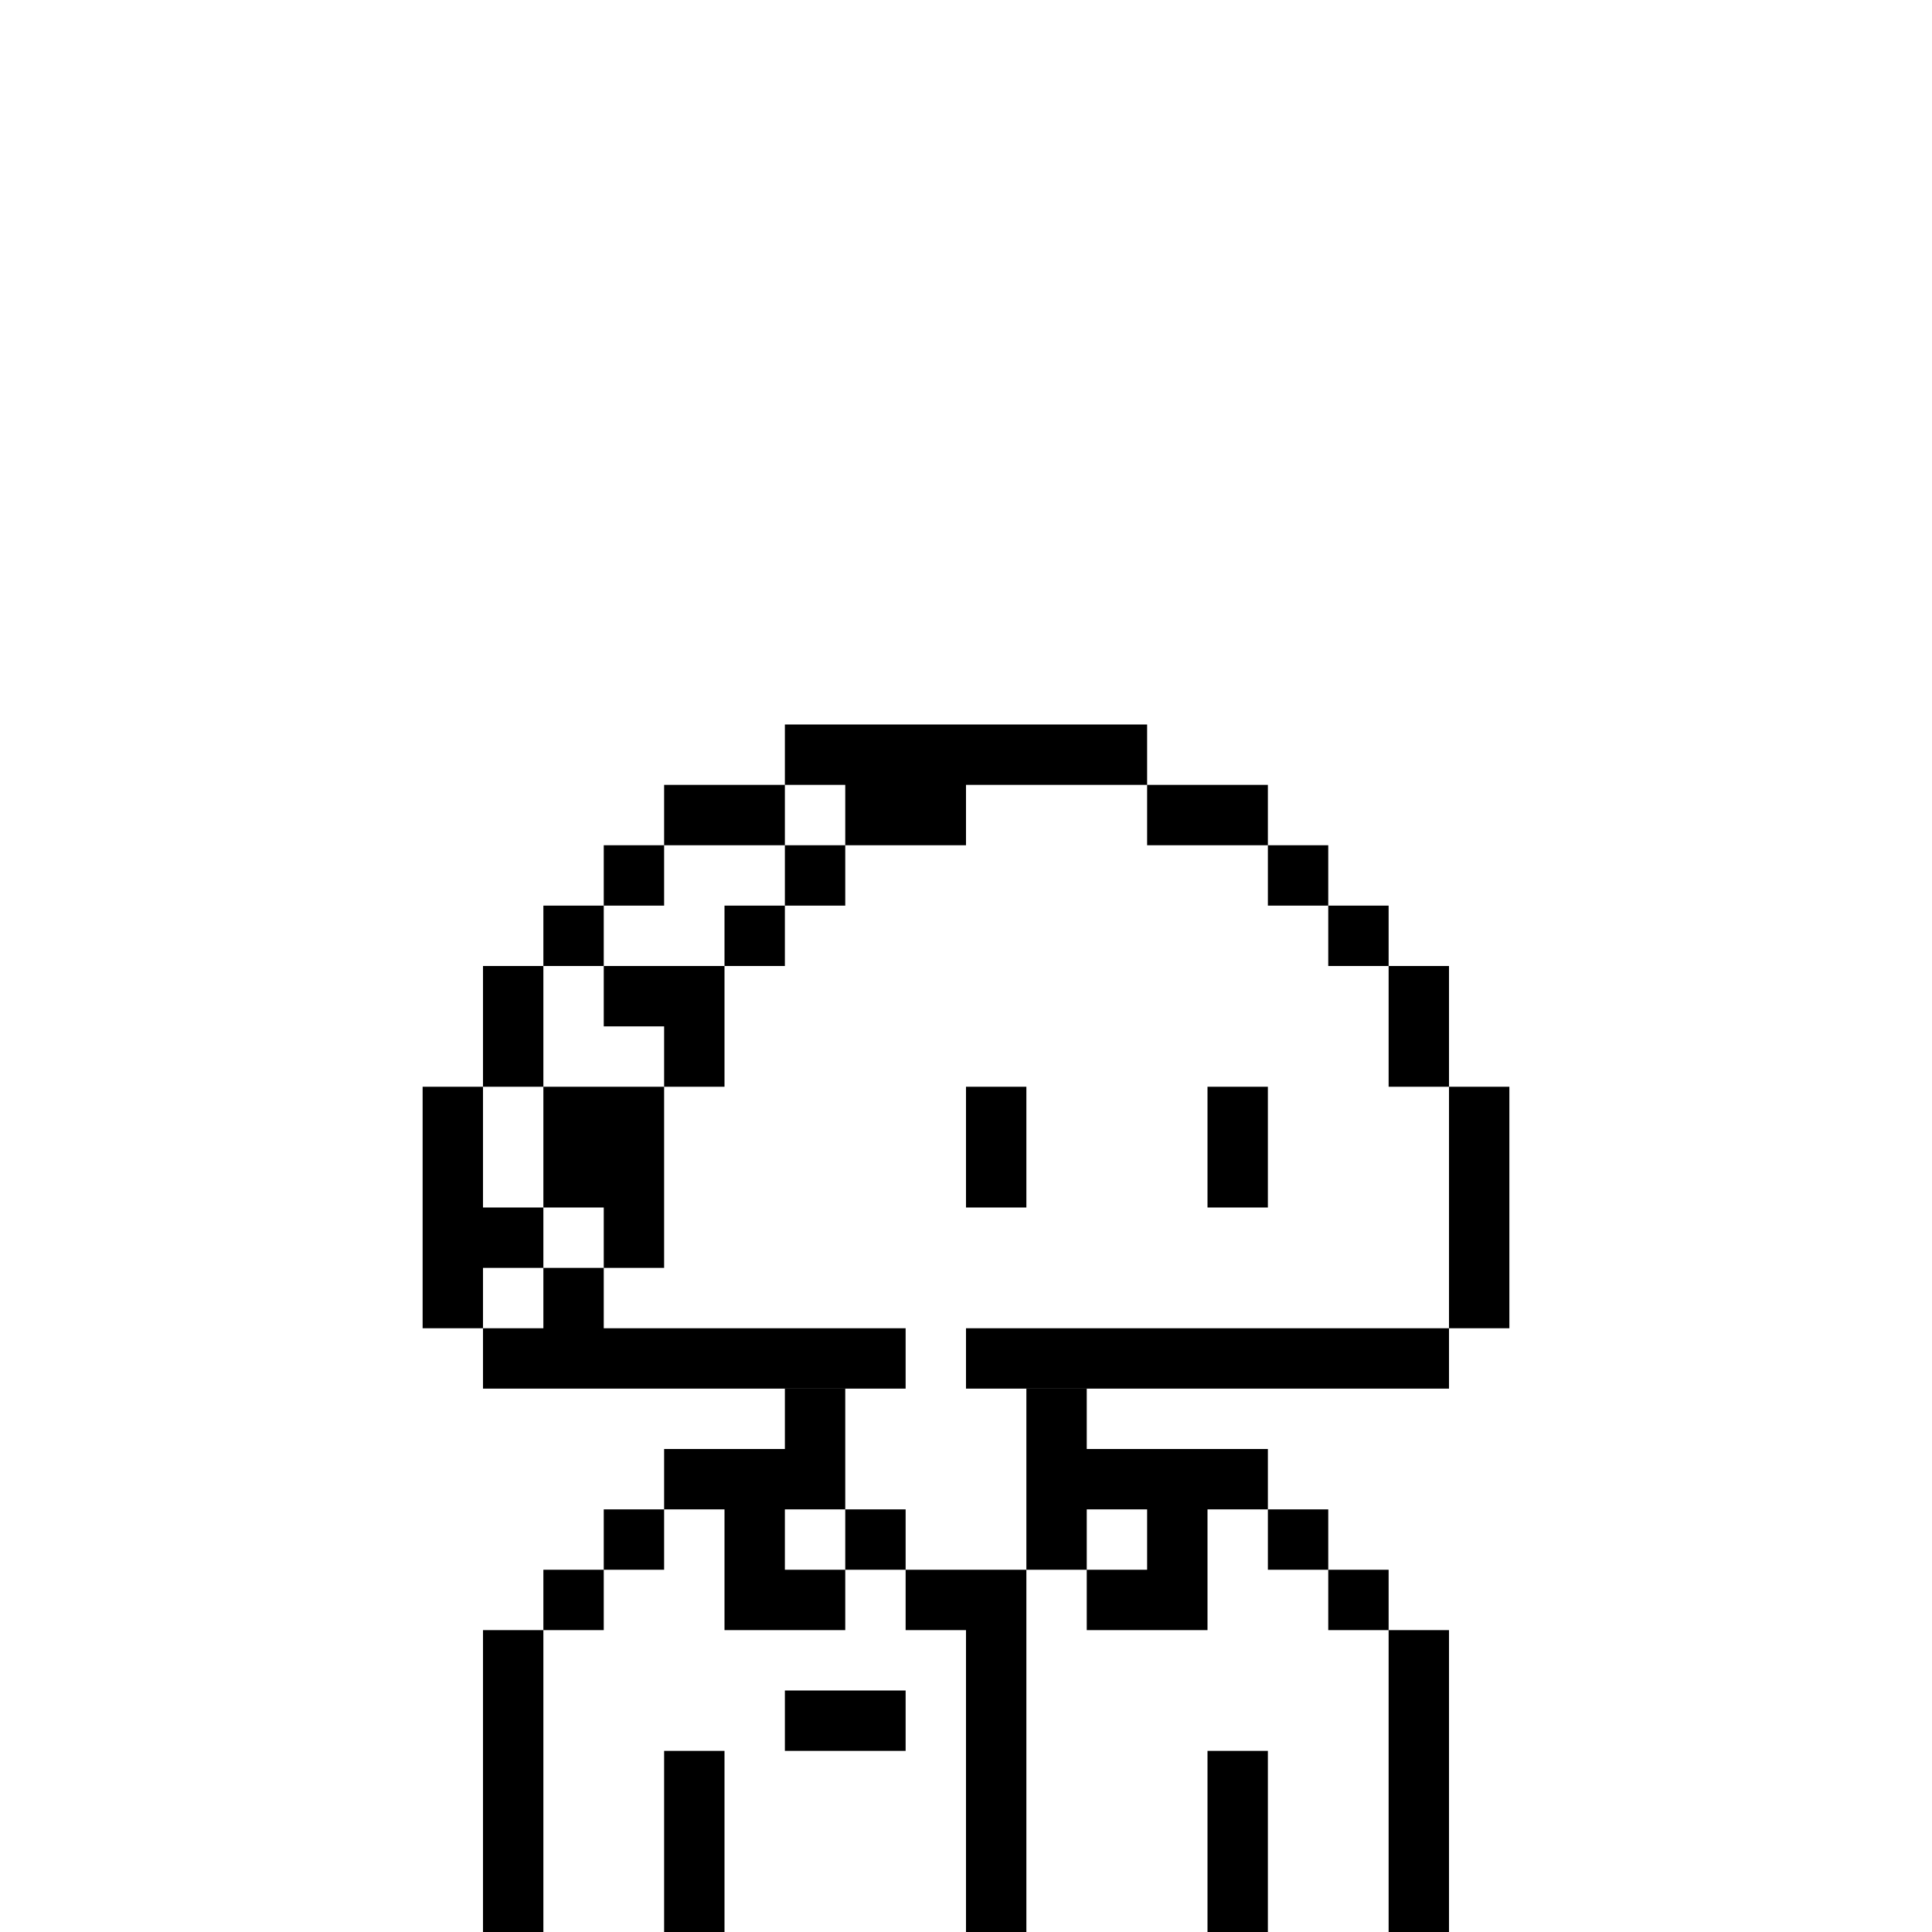
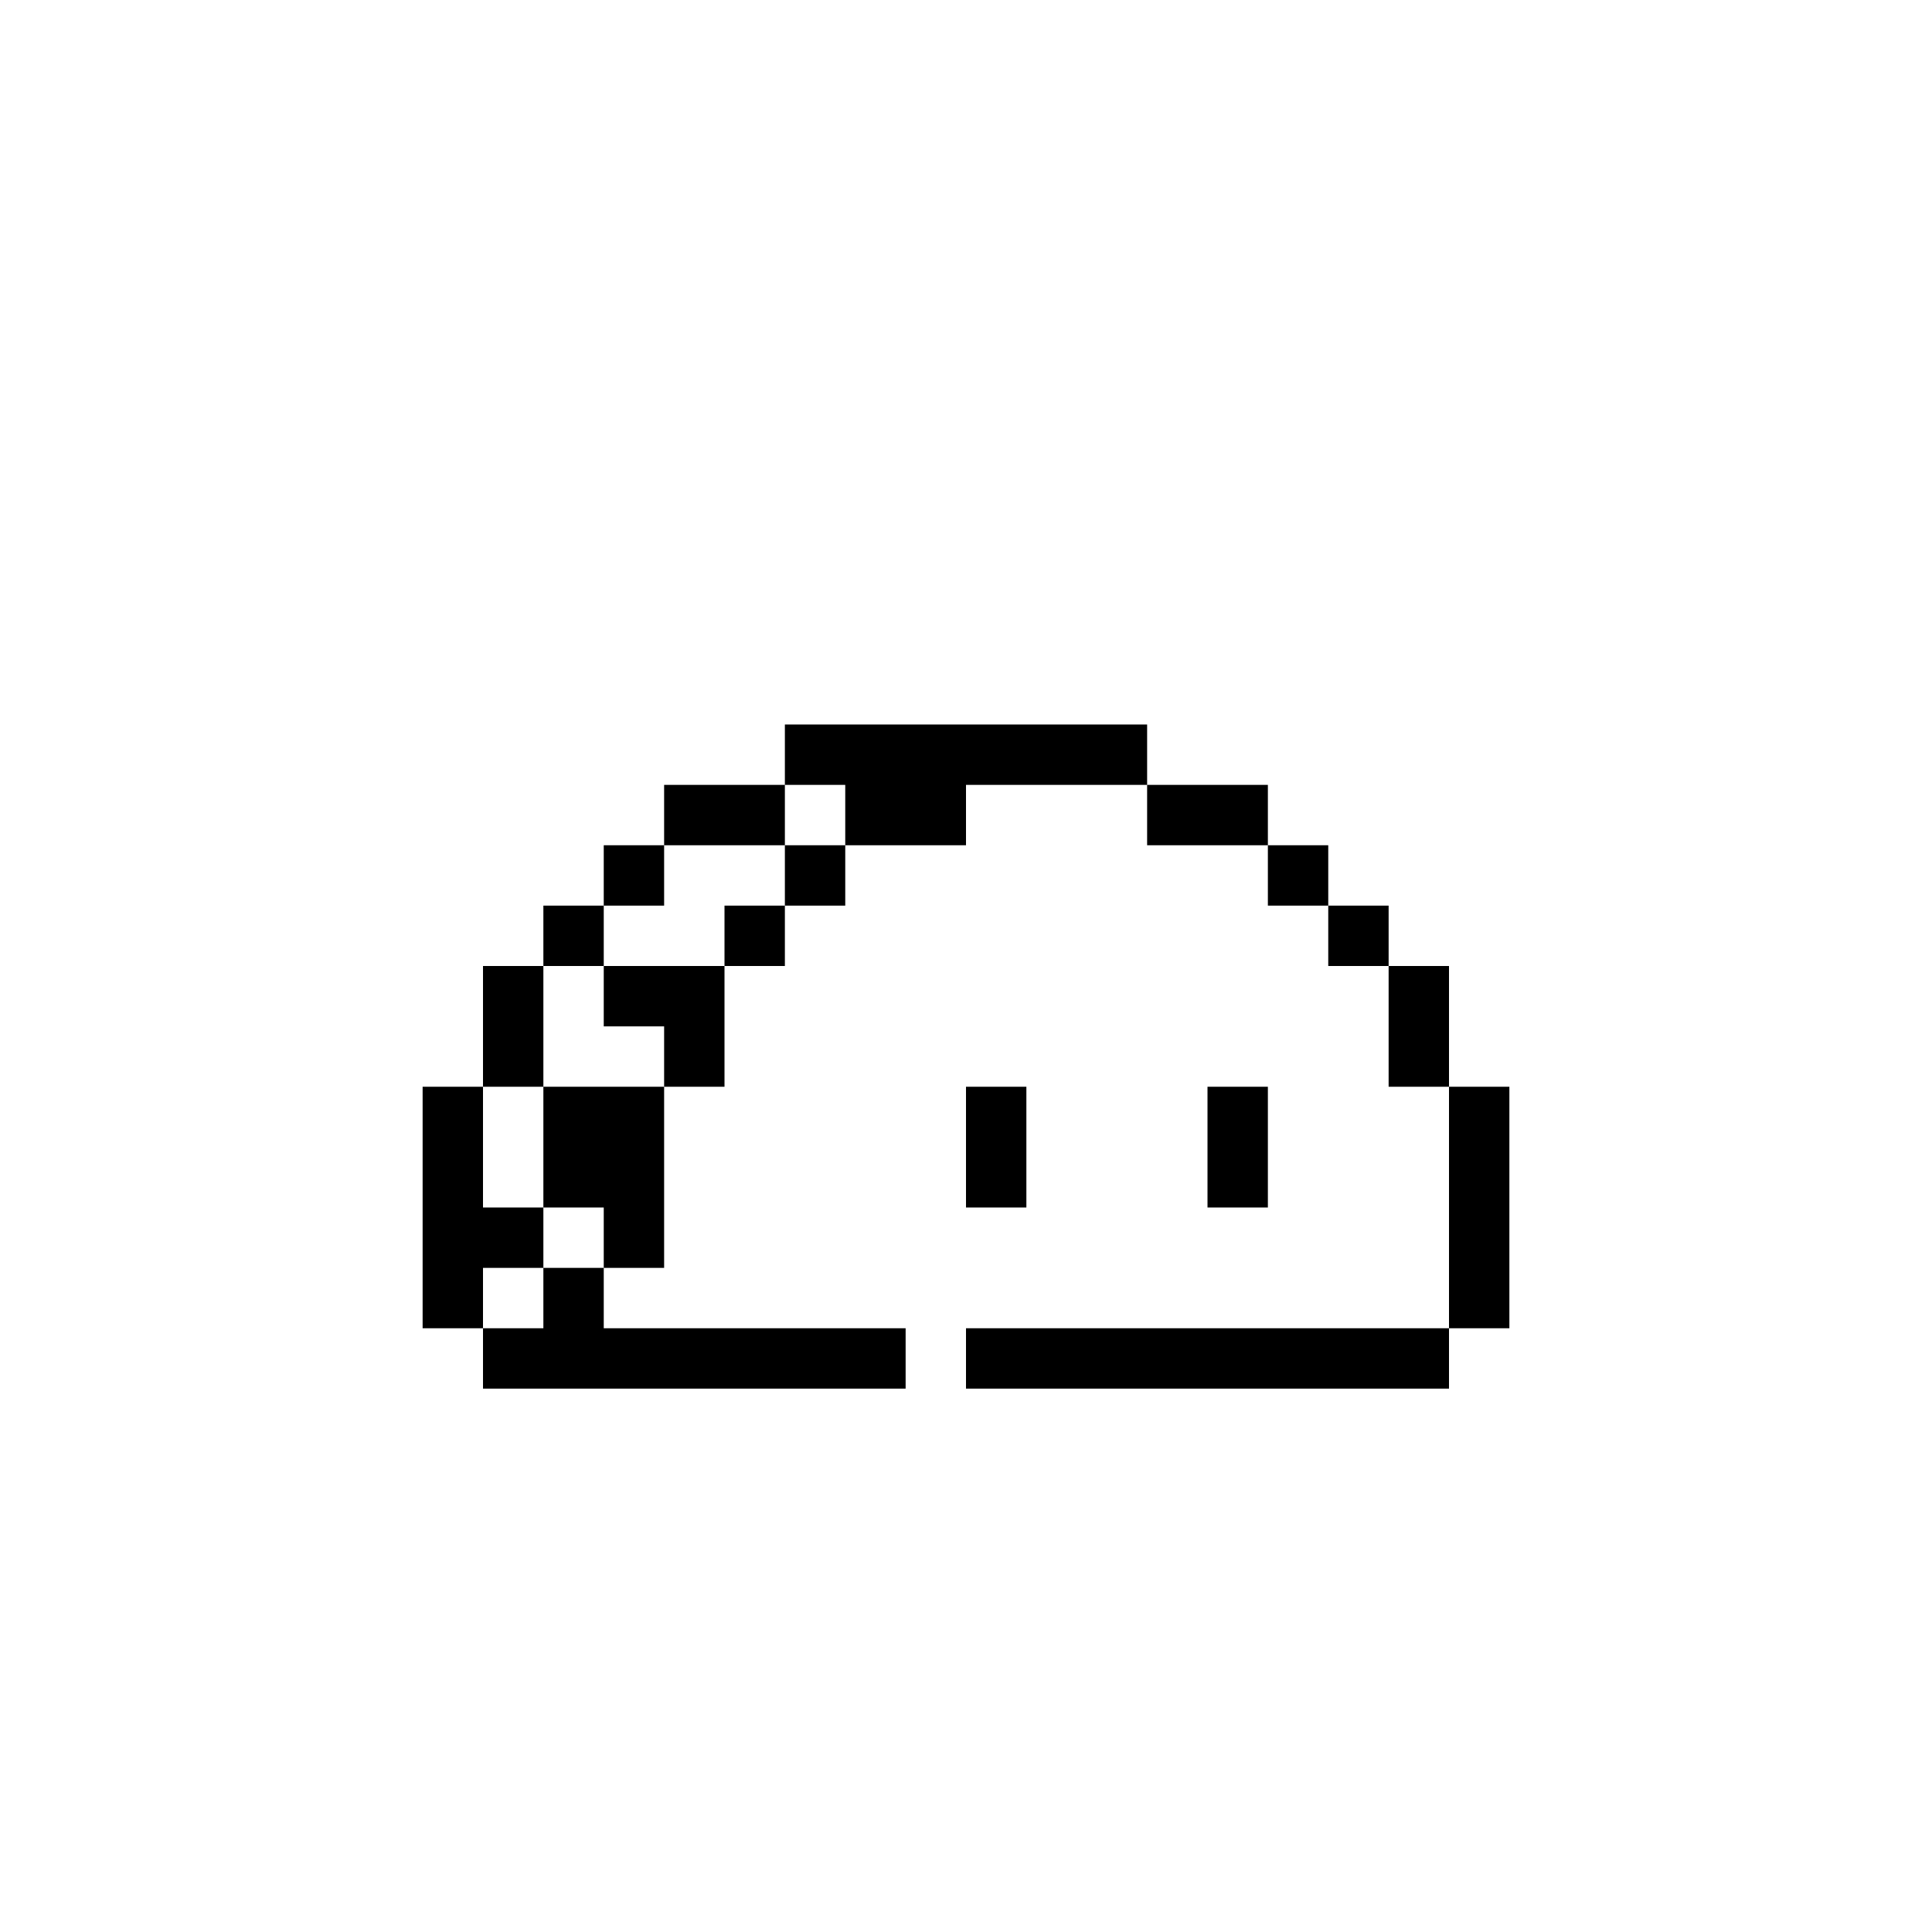
<svg xmlns="http://www.w3.org/2000/svg" width="32" height="32" fill="none" viewBox="0 0 32 32">
  <path fill="#fff" d="M0 0h32v32H0z" />
  <g fill="#000" clip-path="url(#1_clip0_523_4866)">
    <path d="M13 23h1v2h-1v1h1v1h-2v-2h-1v-1h2v-1ZM10 26v-1h1v1h-1ZM9 27v-1h1v1H9ZM9 27v7H8v-7h1ZM15 26h-1v-1h1v1ZM17 26v8h-1v-7h-1v-1h2Z" />
-     <path fill-rule="evenodd" d="M21 25v-1h-3v-1h-1v3h1v1h2v-2h1Zm-3 1v-1h1v1h-1Z" clip-rule="evenodd" />
    <path d="M22 26h-1v-1h1v1ZM23 27h-1v-1h1v1ZM23 27h1v7h-1v-7ZM11 29h1v5h-1v-5ZM21 29h-1v5h1v-5ZM15 29v-1h-2v1h2Z" />
  </g>
  <defs>
    <clipPath id="1_clip0_523_4866">
-       <path fill="#fff" d="M0 0h32v32H0z" />
+       <path fill="#fff" d="M0 0h32v32z" />
    </clipPath>
  </defs>
  <path fill="#000" fill-rule="evenodd" d="M16 13h3v1h2v1h1v1h1v2h1v4h-8v1h8v-1h1v-4h-1v-2h-1v-1h-1v-1h-1v-1h-2v-1h-6v1h-2v1h-1v1H9v1H8v2H7v4h1v1h7v-1h-5v-1h1v-3h1v-2h1v-1h1v-1h2v-1Zm-3 1h-2v1h-1v1H9v2H8v2h1v1H8v1h1v-1h1v-1H9v-2h2v-1h-1v-1h2v-1h1v-1Zm0 0h1v-1h-1v1Z" clip-rule="evenodd" />
  <path fill="#000" d="M16 18h1v2h-1v-2ZM21 18h-1v2h1v-2Z" />
</svg>